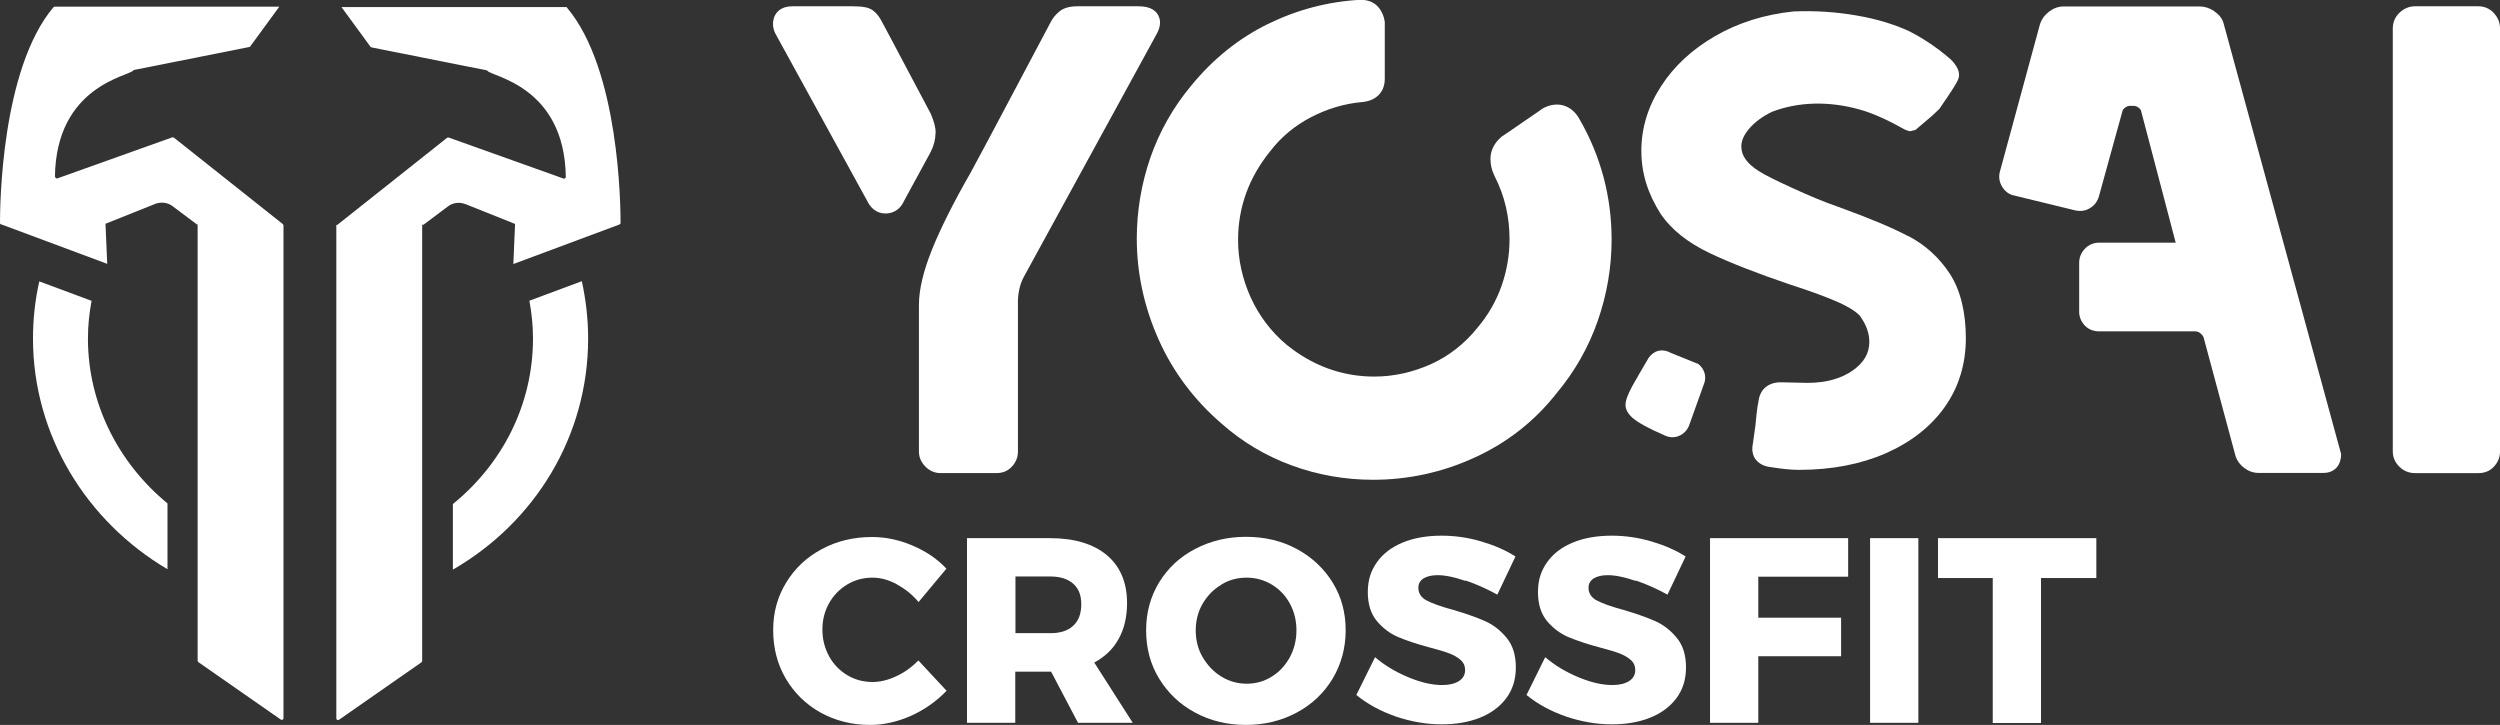
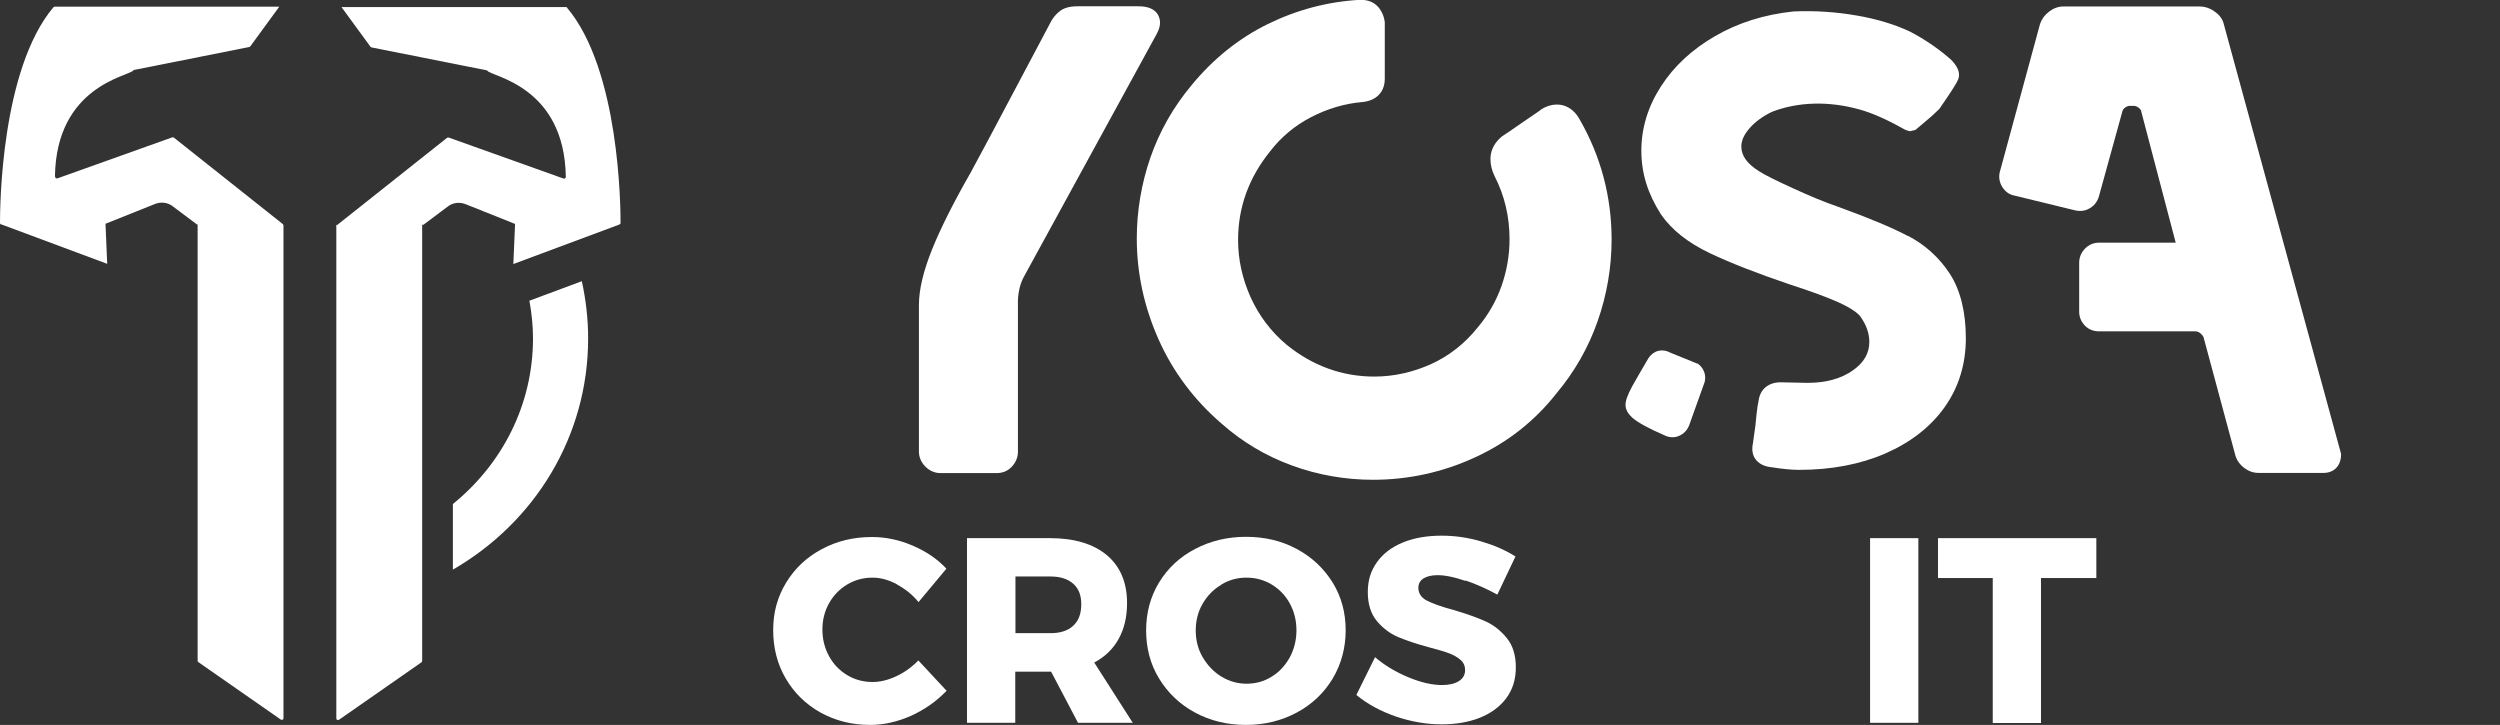
<svg xmlns="http://www.w3.org/2000/svg" id="Layer_1" viewBox="0 0 131.05 38">
  <rect x="0" y="0" width="131.05" height="38" fill="#333333" stroke="none" />
  <defs>
    <style>.cls-1{fill:#fff;}</style>
  </defs>
  <path class="cls-1" d="M60.81,1.19c0-.2-.08-.86-1.12-.86h-3.21c-.42,0-.74.09-.97.29-.19.16-.35.36-.46.59l-1.24,2.34c-1.7,3.22-2.64,4.97-2.93,5.5-.9,1.57-1.58,2.93-2.02,4.02-.46,1.15-.69,2.11-.69,2.92v7.68c0,.3.12.57.34.79s.49.34.79.34h2.94c.33,0,.61-.12.82-.36.2-.22.3-.48.3-.77v-7.93c.02-.47.12-.87.3-1.21l6.99-12.78c.11-.21.16-.4.16-.57Z" />
-   <path class="cls-1" d="M49.05,6.97c0-.27-.08-.59-.26-1.01-1.24-2.33-1.94-3.65-2.11-3.98l-.51-.95c-.13-.23-.28-.4-.45-.51-.2-.13-.49-.19-1.01-.19h-3.17c-.76,0-1.02.5-1.02.92,0,.17.04.34.12.5l4.84,8.82c.27.54.7.62.94.62.25,0,.71-.09.96-.64l1.41-2.59c.17-.34.25-.68.25-1Z" />
  <path class="cls-1" d="M80.77,5.76c-.13.09-.46.32-.98.67-.5.35-.84.58-1.07.73-.49.41-.59.86-.59,1.17s.07.61.22.91c.52,1.01.78,2.12.78,3.3,0,.83-.14,1.65-.42,2.45-.28.79-.7,1.53-1.27,2.2-.66.82-1.47,1.46-2.41,1.89-.95.43-1.96.66-2.99.66-1.69,0-3.25-.57-4.61-1.68-.81-.68-1.43-1.51-1.87-2.47-.43-.96-.66-1.97-.66-3.01,0-1.72.57-3.28,1.69-4.66.57-.74,1.29-1.34,2.14-1.78.85-.44,1.75-.71,2.68-.79.74-.07,1.18-.53,1.18-1.22V1.16c-.04-.31-.16-.58-.35-.8-.22-.24-.51-.37-.93-.37h0c-1.69.09-3.32.52-4.85,1.27-1.53.75-2.88,1.84-4.01,3.22-.95,1.14-1.67,2.41-2.15,3.79-.47,1.37-.71,2.8-.71,4.23,0,1.83.39,3.61,1.15,5.31.76,1.7,1.88,3.18,3.3,4.4,1.07.95,2.31,1.69,3.68,2.19,1.36.5,2.8.75,4.25.75,1.85,0,3.65-.39,5.34-1.17,1.71-.78,3.15-1.92,4.28-3.36.95-1.13,1.68-2.41,2.16-3.79.48-1.37.73-2.81.73-4.27,0-2.24-.56-4.36-1.67-6.29-.39-.74-1.19-1.06-2.05-.52Z" />
  <path class="cls-1" d="M88.97,19.06l-1.38-.56c-.43-.24-.88-.15-1.17.26-.36.61-.64,1.1-.85,1.47-.26.48-.36.77-.36,1,0,.28.18.5.36.67.31.26.85.56,1.64.9.17.09.33.12.46.12s.25-.03.34-.07c.24-.1.42-.28.53-.54l.82-2.29c.05-.21.03-.42-.06-.6-.07-.15-.18-.27-.32-.37Z" />
  <path class="cls-1" d="M100.01,12.37c-.85-.45-2.06-.95-3.71-1.55-.62-.21-1.4-.53-2.31-.95-.9-.41-1.5-.71-1.79-.9-.62-.39-.92-.81-.92-1.29,0-.3.13-.6.4-.92.29-.35.71-.66,1.21-.9,1.38-.53,2.99-.57,4.59-.12.62.17,1.38.5,2.24.98.13.08.26.13.4.16l.29-.07.87-.74.38-.36c.72-1.04.91-1.37.97-1.51.16-.32-.02-.63-.09-.74-.1-.16-.23-.31-.38-.43-.63-.54-1.32-1-2.05-1.38-.79-.37-1.74-.66-2.8-.84-1.05-.18-2.14-.26-3.29-.21-1.54.16-2.92.6-4.11,1.29-1.2.69-2.16,1.58-2.83,2.62-.69,1.06-1.04,2.2-1.04,3.39s.34,2.26,1.03,3.34c.56.81,1.42,1.49,2.56,2.03,1.07.51,2.48,1.06,4.19,1.64,1.09.35,1.96.67,2.58.95.7.32,1.01.58,1.12.73.32.45.47.89.47,1.33,0,.59-.27,1.07-.84,1.48-.61.44-1.42.67-2.4.67l-1.41-.03c-.64,0-1.07.37-1.15.94-.05.22-.08.46-.11.72-.02.23-.04.43-.06.6l-.13.93c-.1.46.04.75.19.91.18.2.45.32.77.35.56.09,1.05.14,1.46.14,1.69,0,3.21-.29,4.52-.86,1.33-.58,2.38-1.4,3.11-2.43.74-1.04,1.11-2.26,1.11-3.61s-.28-2.52-.84-3.38c-.55-.84-1.28-1.51-2.18-1.98Z" />
  <path class="cls-1" d="M116.05.57c-.24-.15-.48-.23-.72-.23h-7.18c-.25,0-.5.09-.74.27-.23.18-.38.38-.47.64l-2.09,7.69c-.09.28-.06.57.09.83.16.27.4.44.65.48l3.12.76c.29.08.57.06.81-.08.24-.13.41-.33.5-.62l1.24-4.49c.01-.06.06-.12.14-.18.08-.06.16-.09.22-.09h.23c.05,0,.14.01.25.09.12.09.14.16.14.19l1.81,6.89h-4.01c-.31,0-.57.12-.77.34-.19.21-.28.45-.28.72v2.57c0,.27.11.52.3.72s.46.3.75.3h5.04c.06,0,.14.01.25.09.09.07.15.15.18.22l1.68,6.24c.08.24.23.44.45.61h0c.23.17.48.26.75.26h3.41c.55,0,.92-.37.92-.99l-6.17-22.61c-.08-.25-.26-.46-.51-.62Z" />
-   <path class="cls-1" d="M130.72.67c-.22-.22-.49-.34-.79-.34h-3.34c-.29,0-.56.11-.79.32-.24.22-.37.51-.37.84v22.18c0,.3.12.57.34.79s.5.34.82.34h3.34c.33,0,.61-.12.82-.36.2-.22.3-.48.3-.77V1.49c0-.32-.12-.6-.34-.82Z" />
  <path class="cls-1" d="M47.02,30.63c-.43-.23-.85-.35-1.28-.35-.49,0-.93.12-1.33.36s-.72.57-.95.98c-.23.41-.35.87-.35,1.38s.12.98.35,1.4.55.75.95.99c.4.24.84.36,1.33.36.4,0,.81-.1,1.24-.3.43-.2.82-.48,1.16-.83l1.48,1.59c-.53.55-1.15.99-1.86,1.31-.72.32-1.44.48-2.15.48-.96,0-1.82-.22-2.6-.65-.77-.43-1.38-1.03-1.82-1.78-.44-.75-.66-1.6-.66-2.54s.23-1.75.68-2.49c.45-.74,1.07-1.33,1.86-1.75.79-.43,1.67-.64,2.64-.64.72,0,1.43.15,2.13.45.7.3,1.3.7,1.77,1.21l-1.46,1.75c-.32-.39-.7-.69-1.13-.92Z" />
  <path class="cls-1" d="M56.51,37.89l-1.41-2.68h-1.88v2.68h-2.53v-9.68h4.35c1.28,0,2.27.3,2.98.89.7.59,1.06,1.43,1.06,2.51,0,.73-.15,1.36-.44,1.88-.29.53-.72.94-1.28,1.24l2.02,3.16h-2.86ZM53.23,33.19h1.84c.52,0,.91-.13,1.19-.39.28-.26.42-.63.42-1.12s-.14-.83-.42-1.08c-.28-.25-.68-.38-1.19-.38h-1.84v2.97Z" />
  <path class="cls-1" d="M67.98,28.78c.8.43,1.42,1.02,1.88,1.76.46.75.68,1.58.68,2.5s-.23,1.77-.68,2.53c-.46.76-1.08,1.35-1.88,1.78-.8.43-1.69.65-2.67.65s-1.88-.22-2.67-.65c-.8-.43-1.42-1.03-1.88-1.78-.46-.75-.68-1.6-.68-2.53s.23-1.77.68-2.51c.46-.75,1.08-1.33,1.88-1.75.8-.42,1.69-.64,2.67-.64s1.88.21,2.67.64ZM64.01,30.66c-.41.24-.73.58-.97.99s-.36.89-.36,1.4.12.99.37,1.41.57.76.98,1.01.85.37,1.32.37.92-.12,1.31-.37c.4-.24.71-.58.95-1.01.23-.43.35-.9.35-1.42s-.12-.99-.35-1.41c-.23-.42-.55-.75-.95-.99-.4-.24-.84-.36-1.32-.36s-.92.12-1.33.37Z" />
  <path class="cls-1" d="M76.82,30.45c-.58-.2-1.07-.3-1.46-.3-.31,0-.56.06-.74.17-.18.12-.27.28-.27.49,0,.29.15.52.44.67.29.15.75.32,1.39.49.68.2,1.24.4,1.67.59.43.19.81.49,1.13.88s.48.9.48,1.54-.17,1.18-.51,1.63c-.34.45-.81.79-1.39,1.02-.59.23-1.25.34-1.99.34-.8,0-1.6-.14-2.4-.41-.8-.28-1.49-.65-2.07-1.13l.98-1.98c.49.42,1.07.77,1.74,1.05.67.28,1.26.41,1.77.41.38,0,.67-.07.89-.21.22-.14.32-.33.32-.58,0-.21-.08-.39-.24-.53s-.36-.25-.59-.34-.58-.19-1.03-.31c-.68-.18-1.23-.37-1.66-.55-.42-.18-.79-.46-1.11-.84-.31-.38-.47-.88-.47-1.51s.16-1.12.48-1.57c.32-.45.77-.79,1.35-1.03.58-.24,1.26-.36,2.04-.36.7,0,1.39.1,2.07.3.68.2,1.28.46,1.8.79l-.95,2c-.53-.29-1.08-.54-1.66-.74Z" />
-   <path class="cls-1" d="M85.74,30.45c-.58-.2-1.07-.3-1.46-.3-.31,0-.56.06-.74.17-.18.12-.27.28-.27.49,0,.29.15.52.44.67.29.15.75.32,1.39.49.68.2,1.24.4,1.67.59.43.19.81.49,1.13.88s.48.9.48,1.54-.17,1.18-.51,1.63c-.34.45-.81.79-1.39,1.02-.59.23-1.25.34-1.99.34-.8,0-1.6-.14-2.4-.41-.8-.28-1.49-.65-2.07-1.13l.98-1.98c.49.42,1.07.77,1.74,1.05.67.28,1.26.41,1.77.41.38,0,.67-.07.89-.21.22-.14.32-.33.32-.58,0-.21-.08-.39-.24-.53s-.36-.25-.59-.34-.58-.19-1.03-.31c-.68-.18-1.23-.37-1.66-.55-.42-.18-.79-.46-1.11-.84-.31-.38-.47-.88-.47-1.51s.16-1.12.48-1.57c.32-.45.77-.79,1.35-1.03.58-.24,1.26-.36,2.04-.36.7,0,1.39.1,2.07.3.68.2,1.28.46,1.8.79l-.95,2c-.53-.29-1.08-.54-1.66-.74Z" />
-   <path class="cls-1" d="M89.64,28.21h7.24v2.02h-4.71v2.15h4.34v2.02h-4.34v3.49h-2.53v-9.68Z" />
  <path class="cls-1" d="M98.03,28.21h2.53v9.68h-2.53v-9.68Z" />
  <path class="cls-1" d="M101.59,28.21h8.3v2.09h-2.9v7.6h-2.53v-7.6h-2.87v-2.09Z" />
  <path class="cls-1" d="M2.88,9.25c.07-4.76,3.89-5.25,4.11-5.56.02-.03.04-.03.07-.03l5.98-1.19s.06-.01.08-.04l1.52-2.08H2.87s-.05.01-.07.03C.05,3.65,0,10.84,0,11.69c0,.05.04.08.09.08l5.53,2.06-.09-2.1,2.6-1.04c.31-.12.66-.08.92.12l1.28.96h.03v22.87s.01.06.04.07l4.32,3.01c.06.04.14,0,.14-.07V11.82s-.01-.05-.03-.07l-5.72-4.54s-.06-.02-.08-.01l-6.02,2.15c-.06.02-.12-.03-.12-.09Z" />
  <path class="cls-1" d="M29.74.4s-.04-.03-.07-.03h-11.77s1.52,2.08,1.52,2.08c.02.03.05.04.08.04l5.98,1.19s.06,0,.07.03c.22.31,4.04.8,4.11,5.56,0,.06-.06.11-.12.09l-6.02-2.15s-.06,0-.08.01l-5.76,4.57h-.05v25.87c0,.07.08.11.14.07l4.32-3.01s.04-.04.04-.07V11.78h.07l1.28-.96c.26-.2.61-.24.92-.12l2.6,1.04-.09,2.1,5.53-2.06s.09-.03.09-.08c0-.86-.05-8.04-2.81-11.3Z" />
  <path class="cls-1" d="M27.75,15.76c.12.65.19,1.31.19,1.98,0,3.48-1.62,6.59-4.2,8.68v3.44c4.31-2.49,7.09-7,7.09-12.12,0-1.03-.12-2.03-.33-3l-2.74,1.02Z" />
-   <path class="cls-1" d="M8.77,26.38c-2.55-2.1-4.16-5.21-4.16-8.63,0-.68.07-1.34.19-1.98l-2.74-1.02c-.22.97-.33,1.97-.33,3,0,5.06,2.8,9.58,7.05,12.09v-3.46Z" />
</svg>